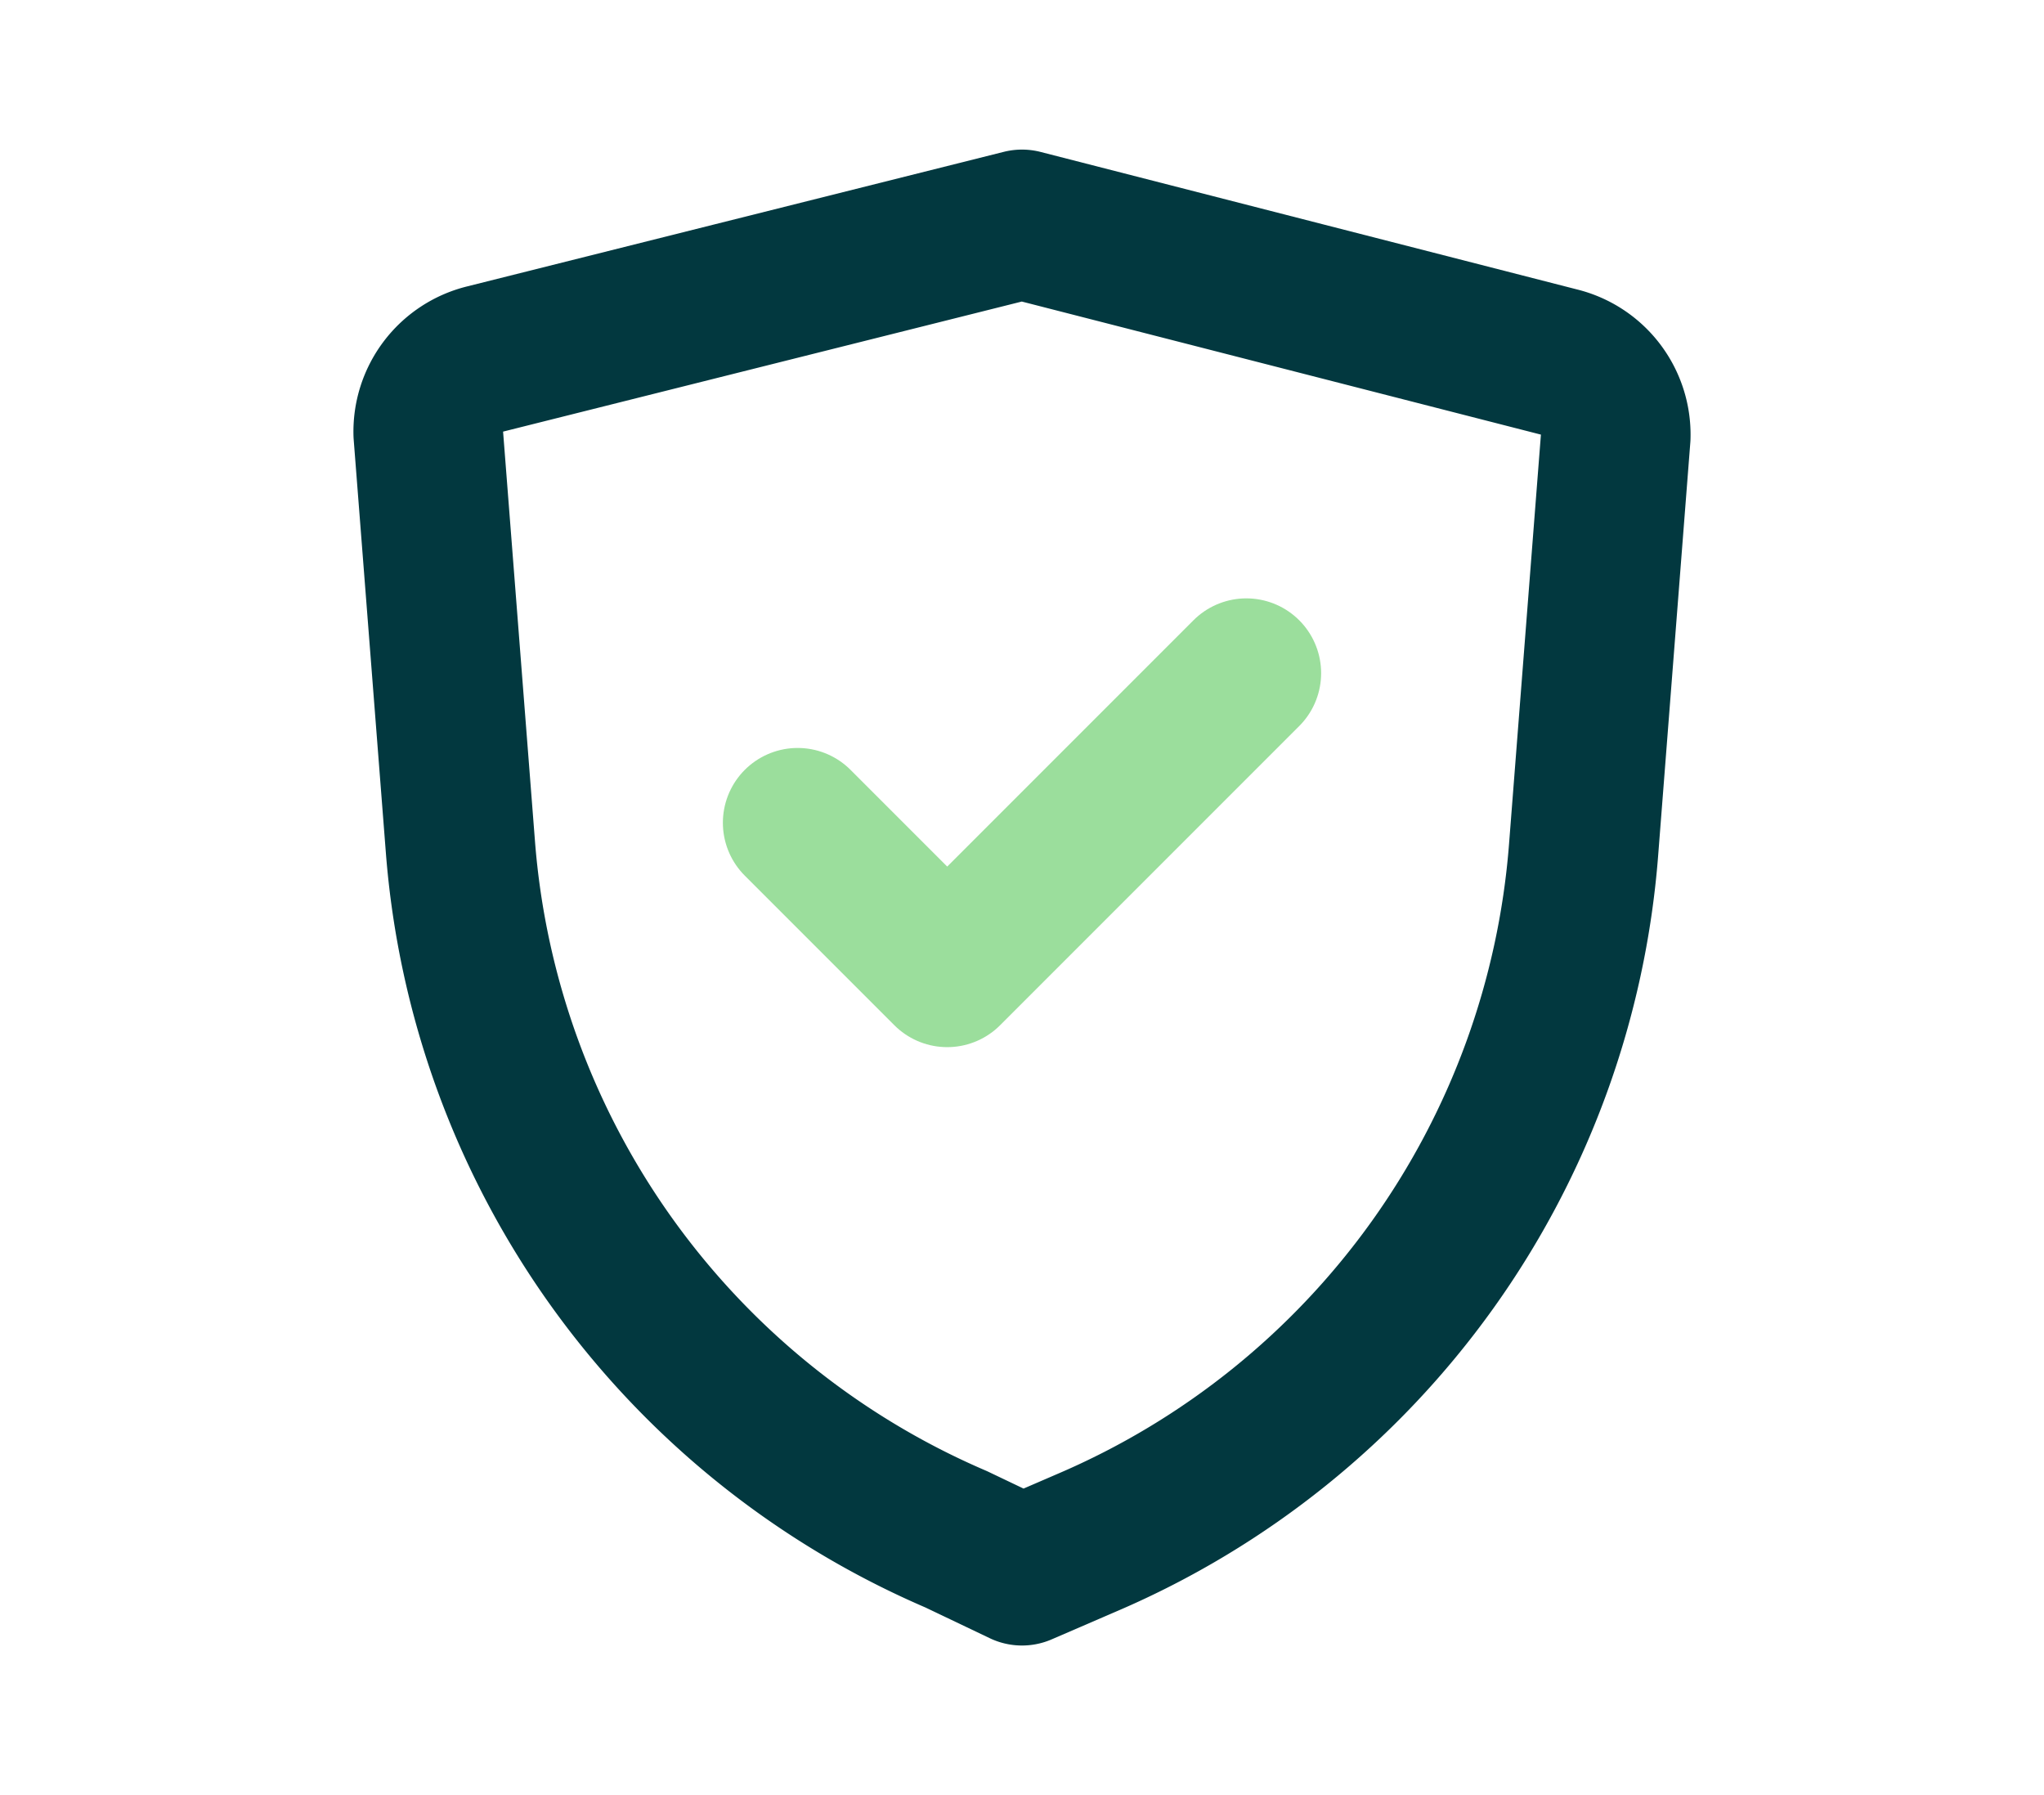
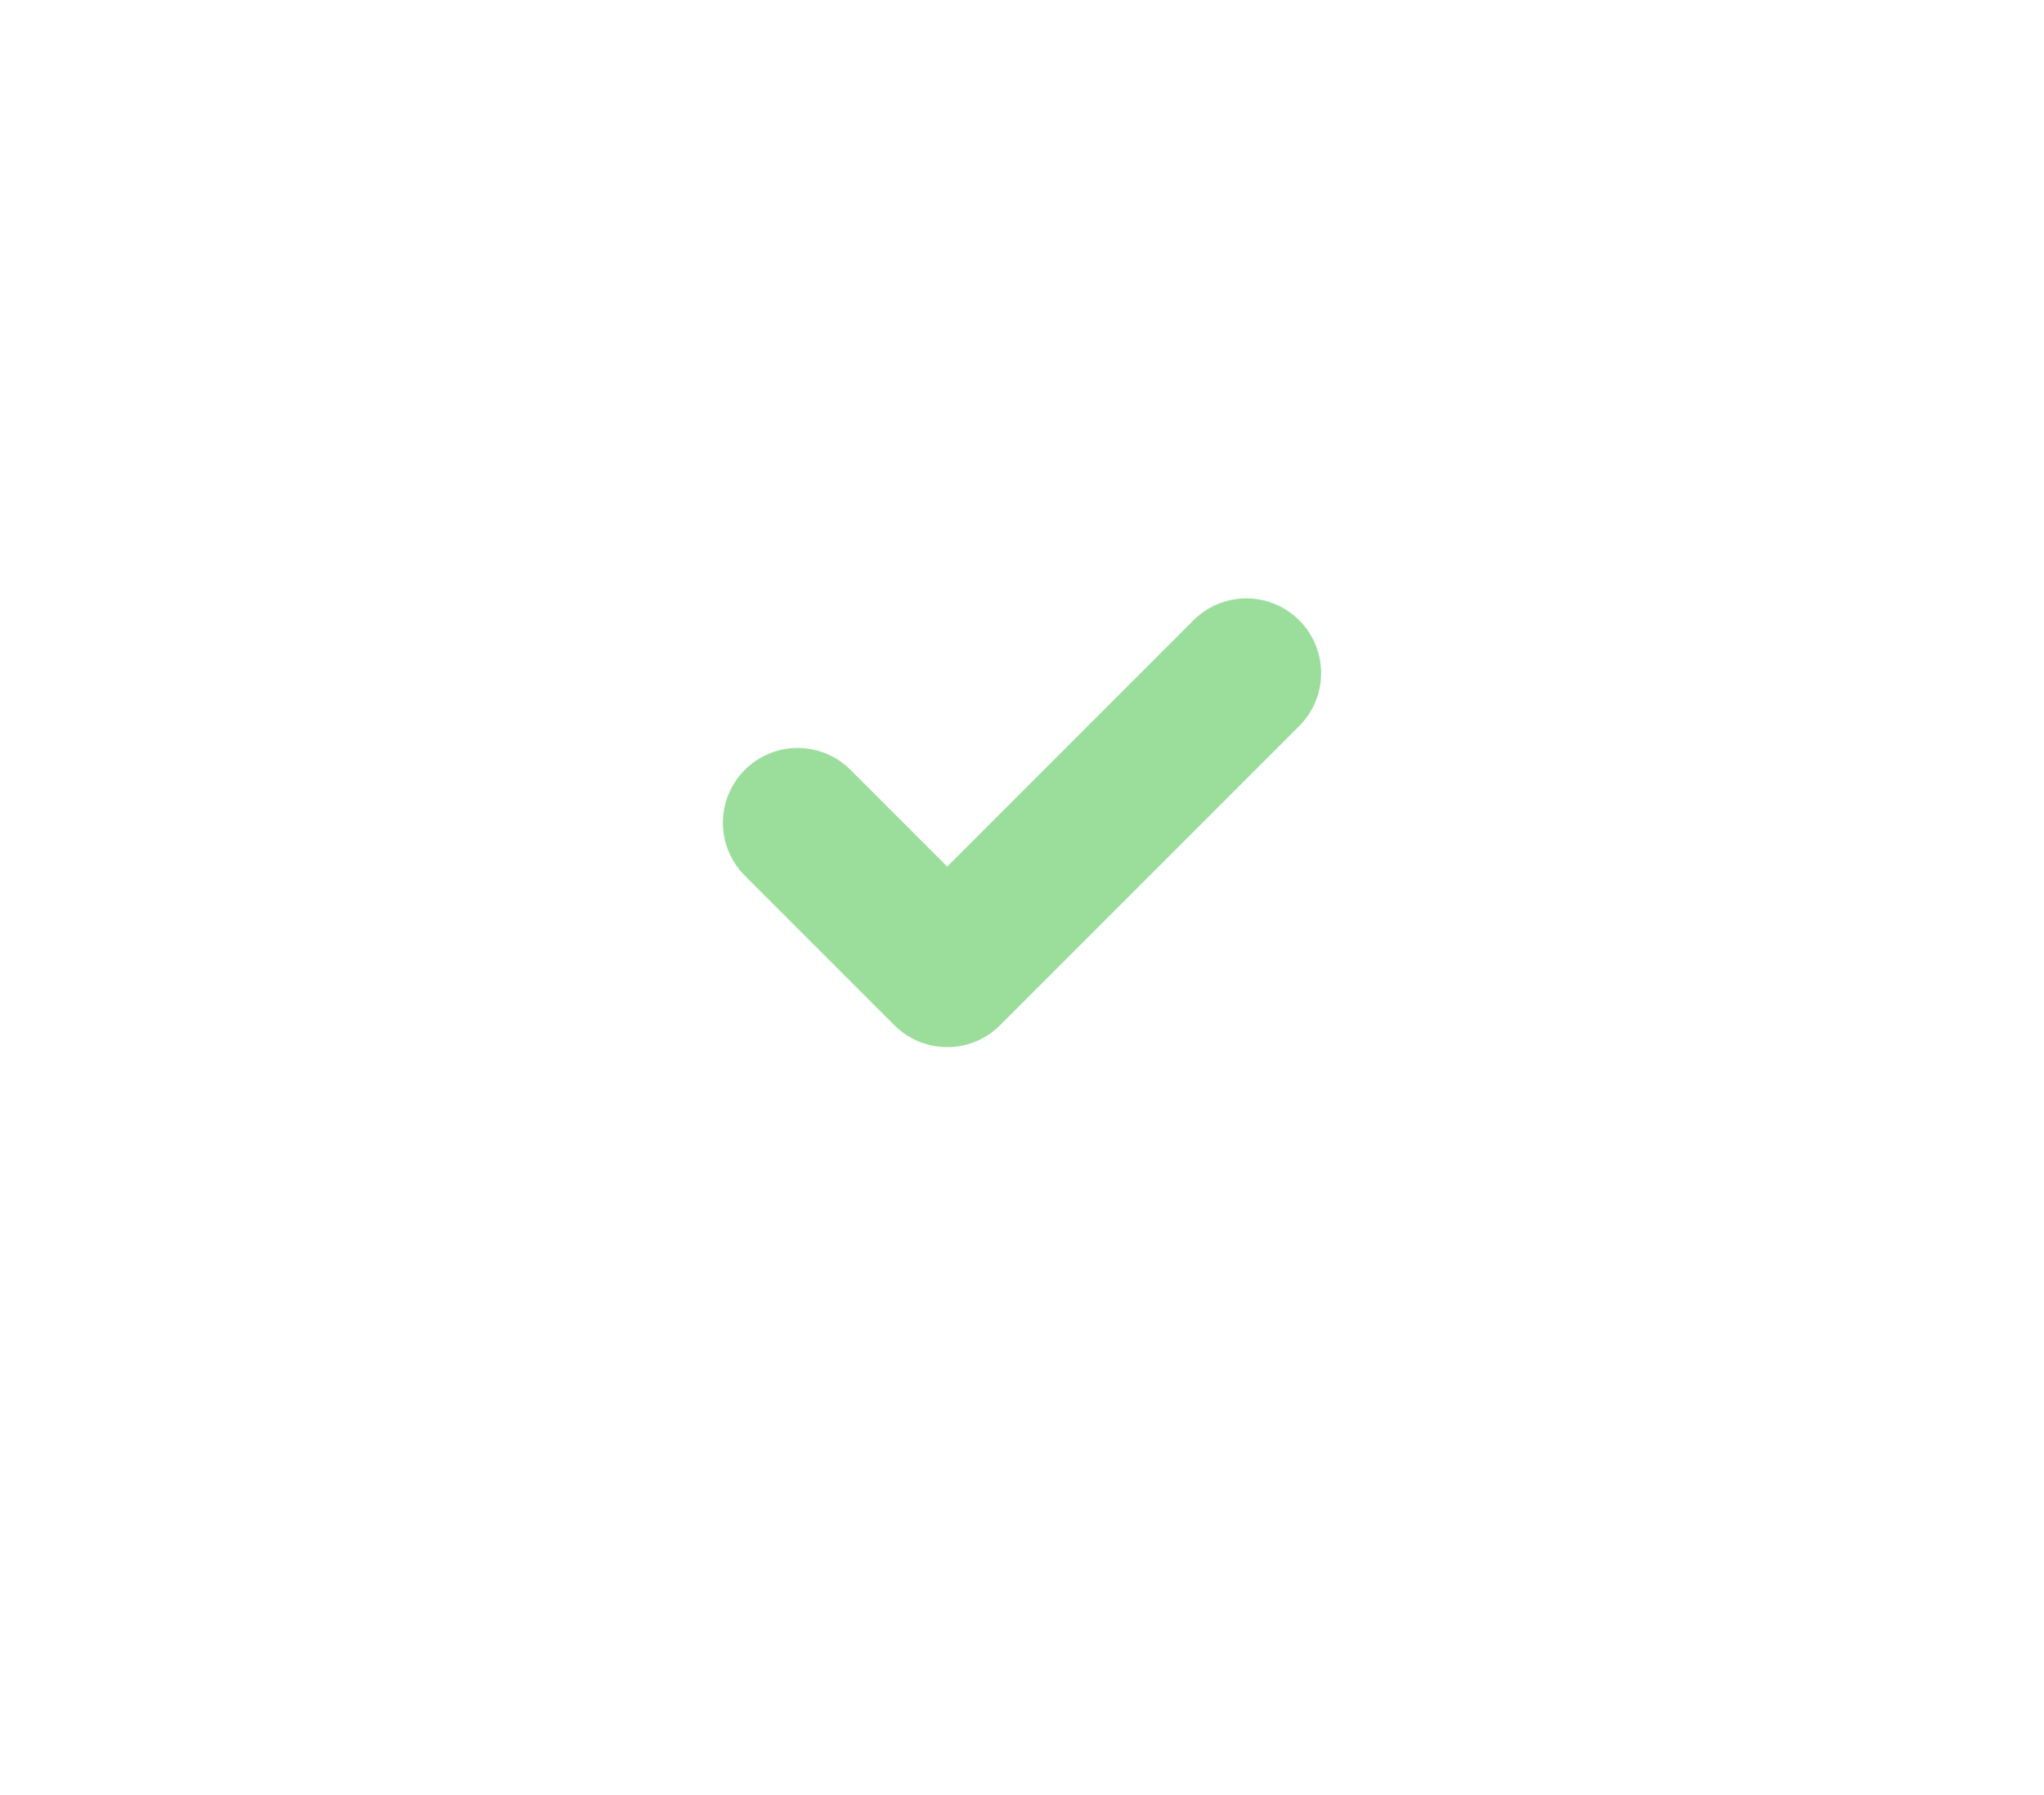
<svg xmlns="http://www.w3.org/2000/svg" fill="#rgb(155,222,156)" width="41px" height="36px" viewBox="0 0 24 24" id="secure" data-name="Line Color" class="icon line-color">
  <polyline id="secondary" points="9 11 11 13 15 9" style="fill: none; stroke: rgb(155,222,156); stroke-linecap: round; stroke-linejoin: round; stroke-width: 2;" />
-   <path id="primary" d="M12,21l.88-.38a11,11,0,0,0,6.63-9.26l.43-5.52a1,1,0,0,0-.76-1L12,3,4.82,4.8a1,1,0,0,0-.76,1l.43,5.52a11,11,0,0,0,6.63,9.26Z" style="fill: none; stroke: #02383F; stroke-linecap: round; stroke-linejoin: round; stroke-width: 2;" />
</svg>